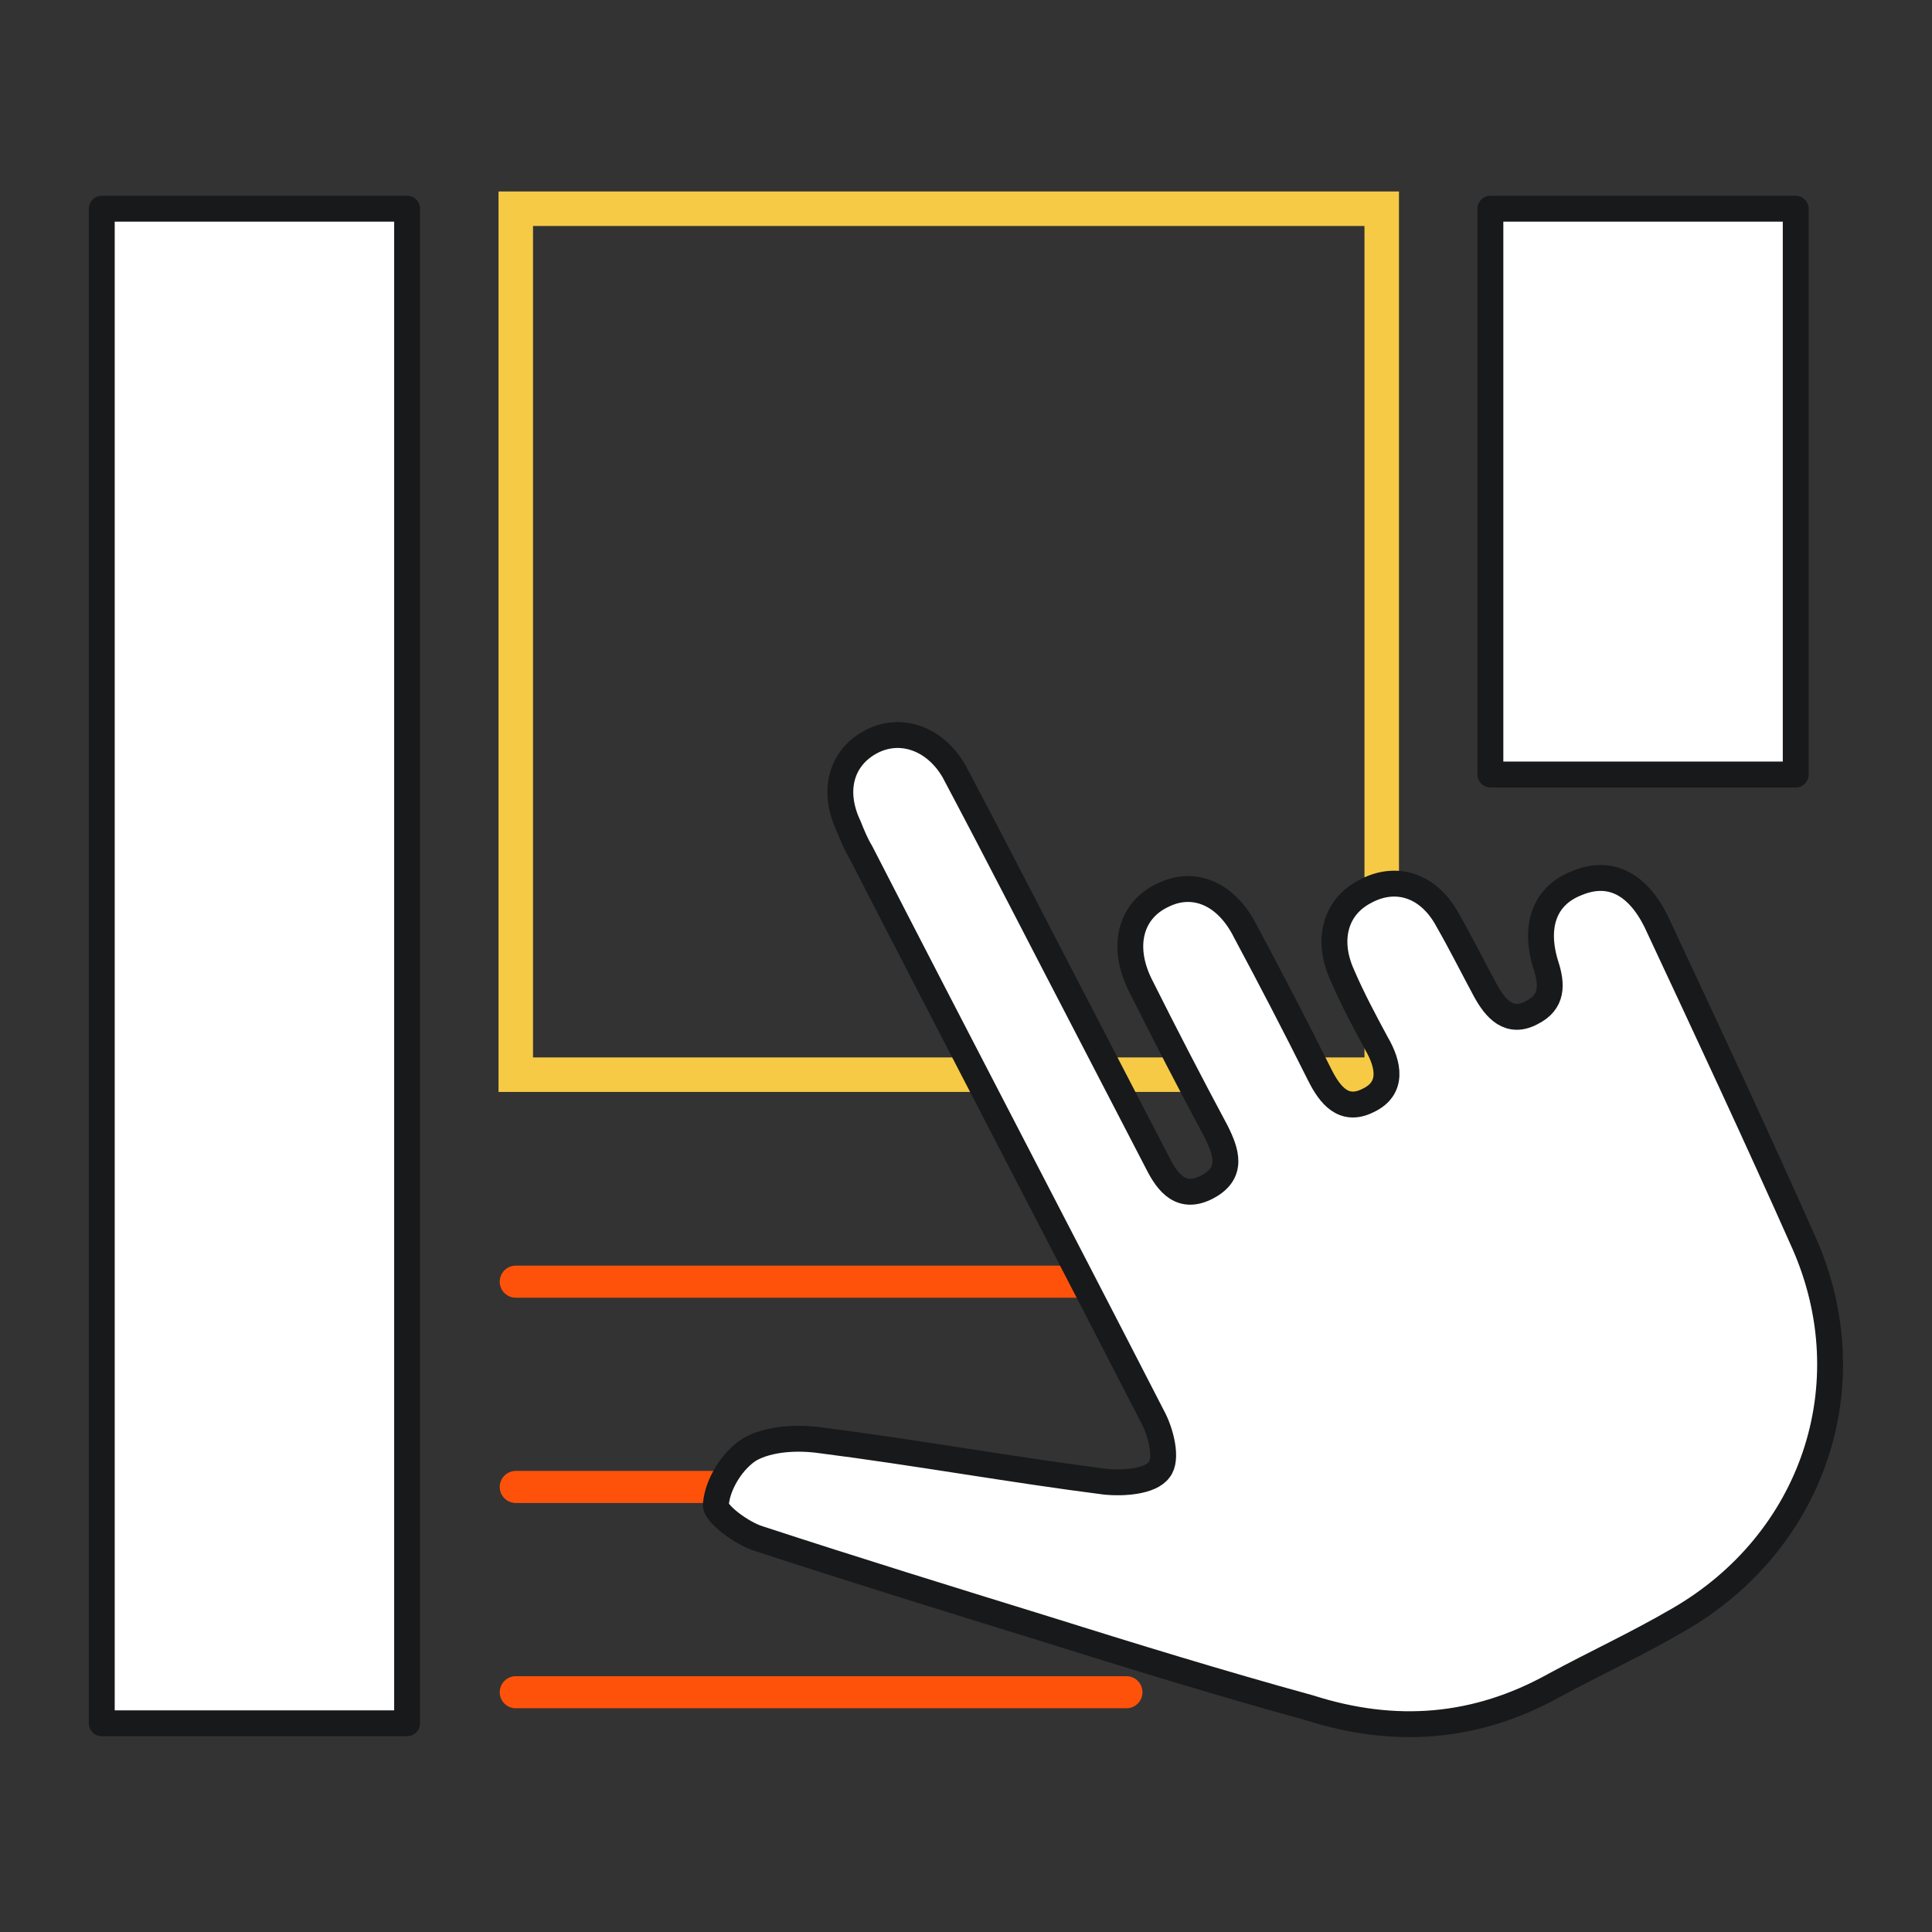
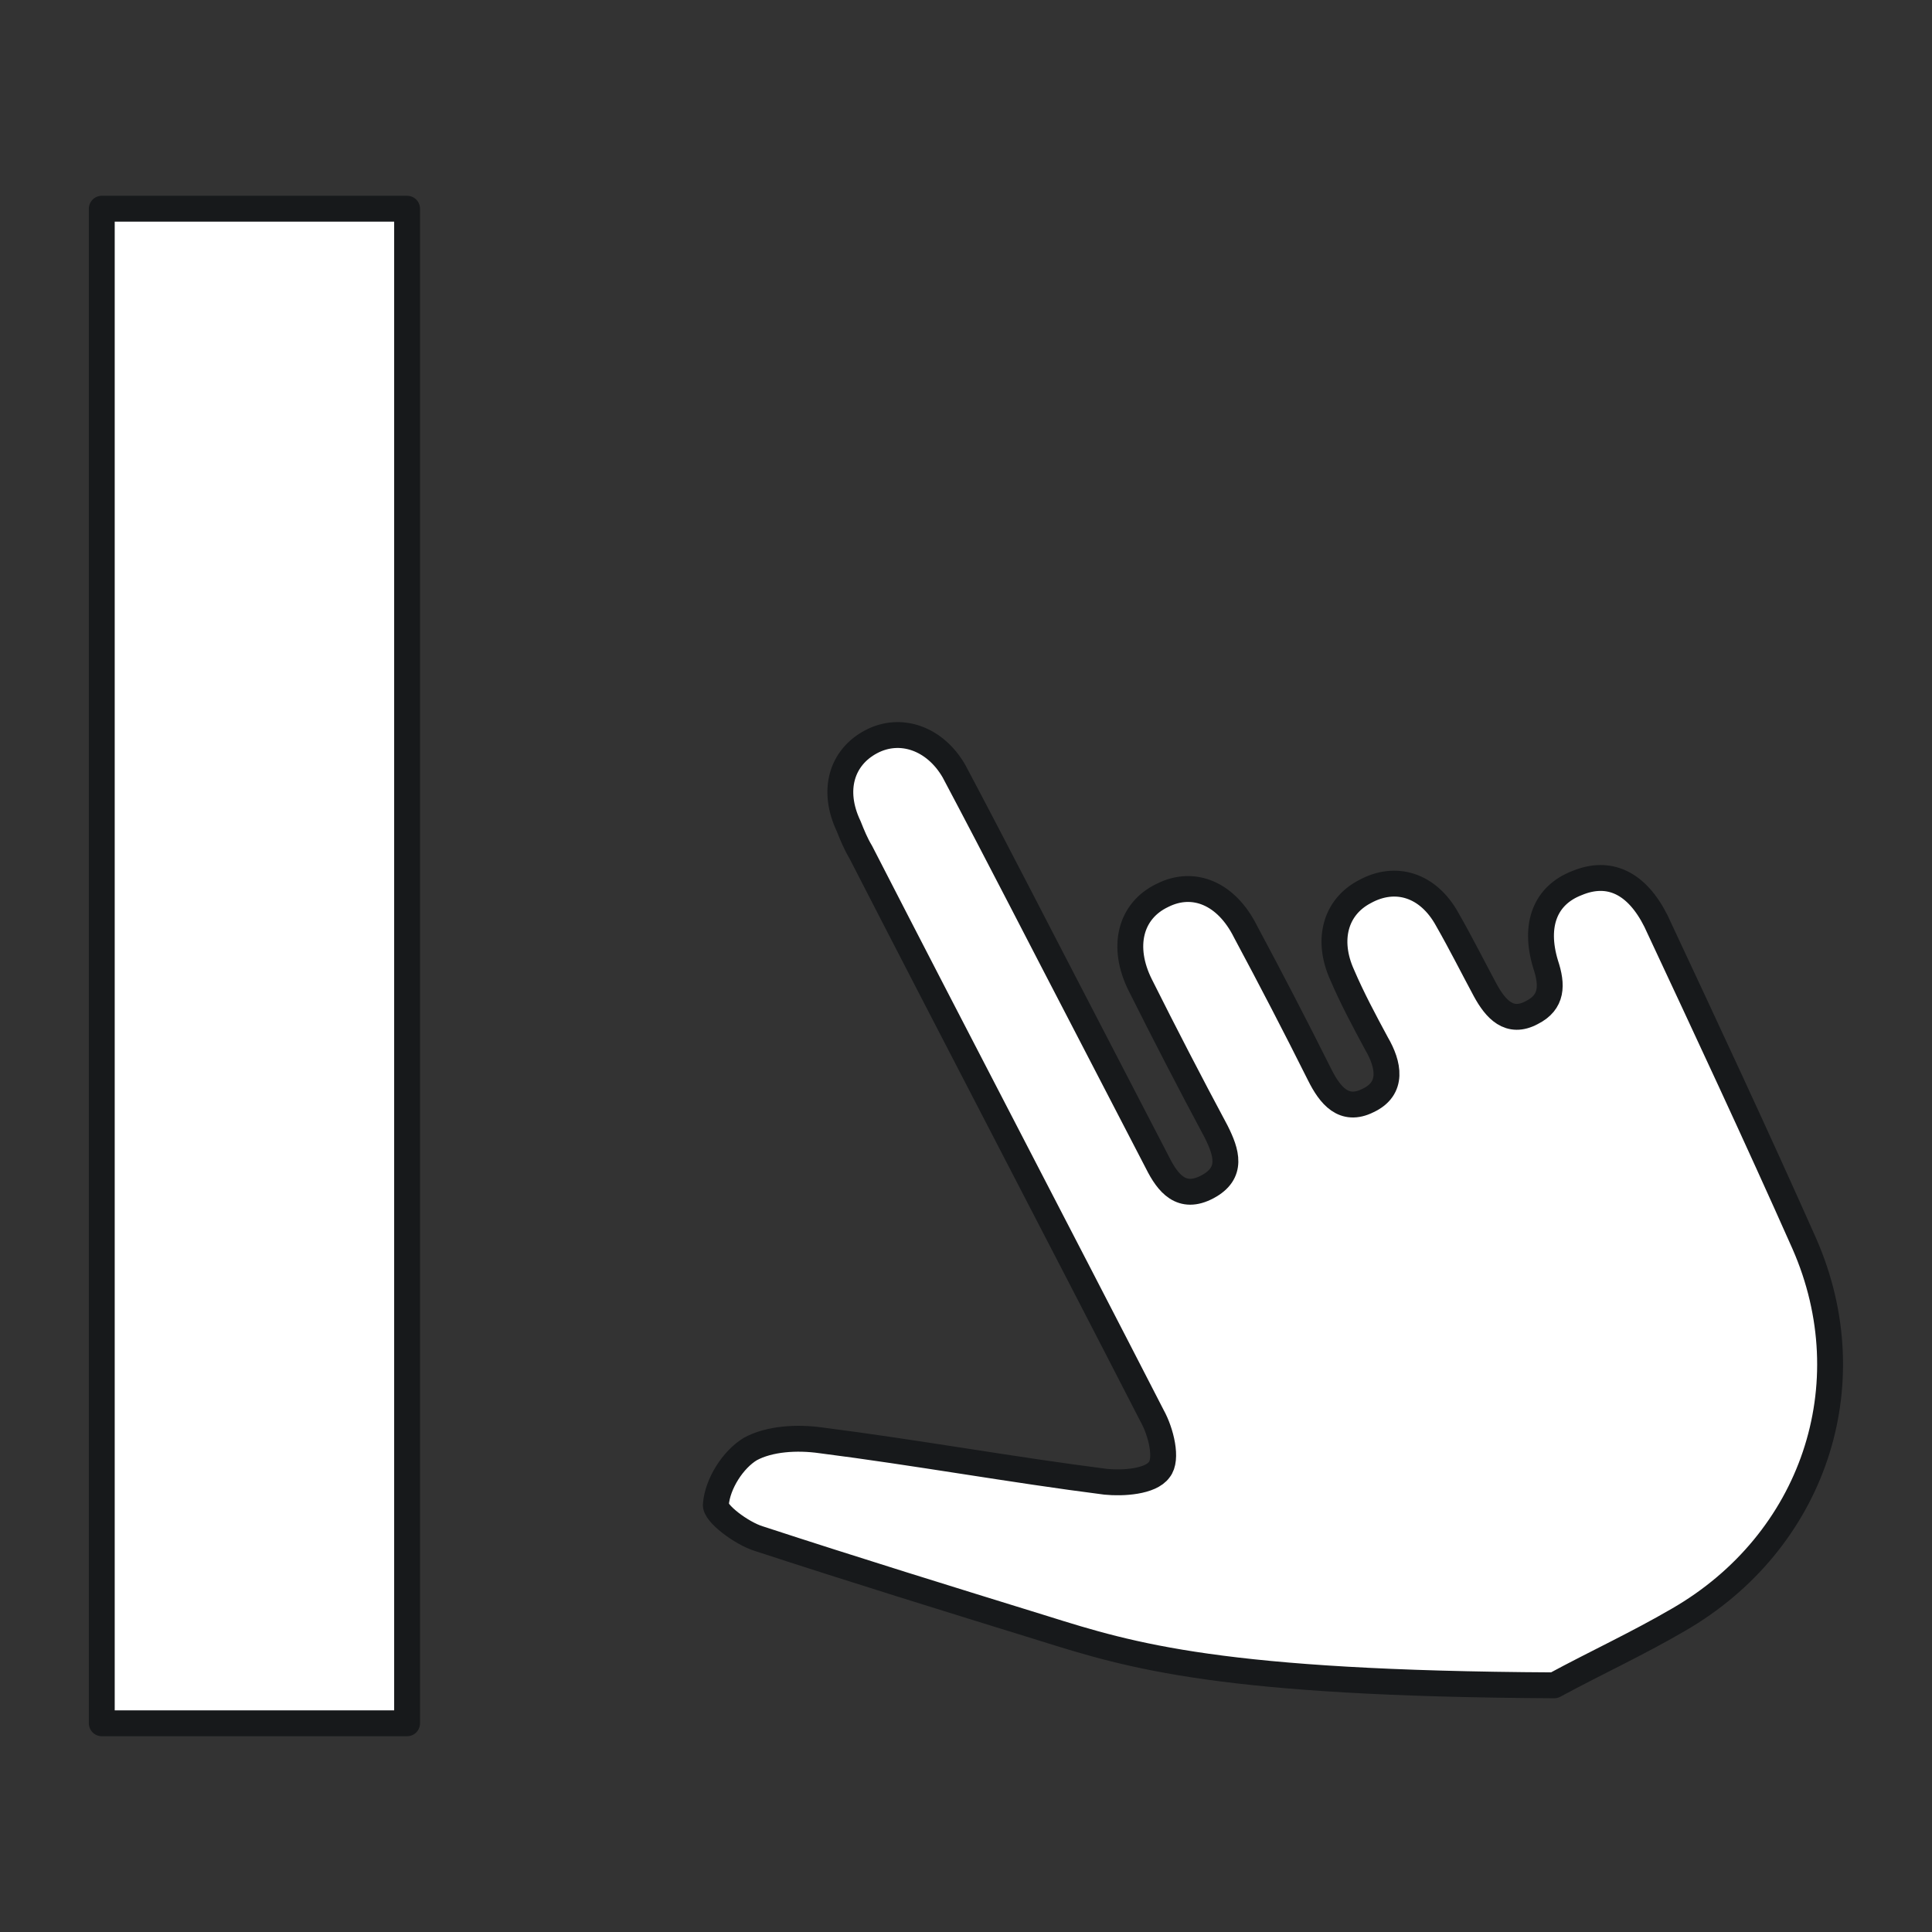
<svg xmlns="http://www.w3.org/2000/svg" version="1.1" id="Layer_1" x="0px" y="0px" viewBox="0 0 112 112" style="enable-background:new 0 0 112 112;" xml:space="preserve">
  <rect x="0" y="0" width="112" height="112" fill="#333333" stroke="none" />
  <style type="text/css">
	.st0{fill:none;stroke:#FE520B;stroke-width:1.86;stroke-linecap:round;stroke-linejoin:round;}
	.st1{fill:none;stroke:#F6CA45;stroke-width:2;stroke-miterlimit:10;}
	.st2{fill:#FFFFFF;stroke:#17191B;stroke-width:1.5;stroke-linecap:round;stroke-linejoin:round;}
</style>
  <g>
-     <line id="Line_4" class="st0" x1="29.9" y1="74.3" x2="65.3" y2="74.3" />
-     <line id="Line_4_00000066509837539723777740000012450236568845410216_" class="st0" x1="29.9" y1="86.2" x2="65.3" y2="86.2" />
-     <line id="Line_4_00000011747733117467783130000000000600016977613459_" class="st0" x1="29.9" y1="98.1" x2="65.3" y2="98.1" />
-     <rect x="29.9" y="12.1" class="st1" width="50.2" height="50.2" />
    <rect x="5.9" y="12.1" class="st2" width="17.7" height="87.8" />
-     <rect x="86.4" y="12.1" class="st2" width="17.7" height="32.8" />
-     <path class="st2" d="M60.5,94.4C55,92.7,49.5,91,44,89.2c-1-0.3-2.6-1.5-2.5-2c0.1-1.2,1-2.6,2-3.2c1.1-0.6,2.7-0.7,4.1-0.5   c5.5,0.7,11,1.7,16.5,2.4c1,0.1,2.6,0,3.1-0.7c0.5-0.6,0.1-2.2-0.4-3.1c-5.6-10.9-11.3-21.8-16.9-32.7c-0.3-0.5-0.5-1-0.7-1.5   c-1-2.1-0.4-4,1.3-4.9s3.7-0.2,4.8,1.7c2.6,4.9,5.1,9.8,7.6,14.6c1.4,2.7,2.8,5.4,4.2,8.1c0.6,1.2,1.4,2.2,2.9,1.4   c1.5-0.8,1.1-2,0.5-3.2c-1.5-2.8-3-5.7-4.4-8.5c-1.1-2.2-0.6-4.3,1.3-5.2c1.8-0.9,3.7-0.1,4.8,2.1c1.5,2.8,2.9,5.5,4.3,8.3   c0.6,1.2,1.4,2.2,2.8,1.5c1.5-0.7,1.2-2.1,0.5-3.3c-0.7-1.3-1.4-2.6-2-4c-0.9-2-0.4-3.9,1.3-4.8c1.8-1,3.7-0.4,4.8,1.6   c0.8,1.4,1.5,2.8,2.2,4.1c0.6,1.1,1.4,2,2.7,1.3c1.2-0.6,1.2-1.6,0.8-2.8c-0.7-2.3,0-4,1.8-4.7c1.9-0.8,3.5,0,4.6,2.2   c2.9,6.2,5.8,12.4,8.6,18.7c3.6,8.2,0.5,17.3-7.3,21.8c-2.4,1.4-4.8,2.5-7.2,3.8c-4.5,2.5-9.2,2.9-14.2,1.3   C70.8,97.6,65.6,96,60.5,94.4z" />
+     <path class="st2" d="M60.5,94.4C55,92.7,49.5,91,44,89.2c-1-0.3-2.6-1.5-2.5-2c0.1-1.2,1-2.6,2-3.2c1.1-0.6,2.7-0.7,4.1-0.5   c5.5,0.7,11,1.7,16.5,2.4c1,0.1,2.6,0,3.1-0.7c0.5-0.6,0.1-2.2-0.4-3.1c-5.6-10.9-11.3-21.8-16.9-32.7c-0.3-0.5-0.5-1-0.7-1.5   c-1-2.1-0.4-4,1.3-4.9s3.7-0.2,4.8,1.7c2.6,4.9,5.1,9.8,7.6,14.6c1.4,2.7,2.8,5.4,4.2,8.1c0.6,1.2,1.4,2.2,2.9,1.4   c1.5-0.8,1.1-2,0.5-3.2c-1.5-2.8-3-5.7-4.4-8.5c-1.1-2.2-0.6-4.3,1.3-5.2c1.8-0.9,3.7-0.1,4.8,2.1c1.5,2.8,2.9,5.5,4.3,8.3   c0.6,1.2,1.4,2.2,2.8,1.5c1.5-0.7,1.2-2.1,0.5-3.3c-0.7-1.3-1.4-2.6-2-4c-0.9-2-0.4-3.9,1.3-4.8c1.8-1,3.7-0.4,4.8,1.6   c0.8,1.4,1.5,2.8,2.2,4.1c0.6,1.1,1.4,2,2.7,1.3c1.2-0.6,1.2-1.6,0.8-2.8c-0.7-2.3,0-4,1.8-4.7c1.9-0.8,3.5,0,4.6,2.2   c2.9,6.2,5.8,12.4,8.6,18.7c3.6,8.2,0.5,17.3-7.3,21.8c-2.4,1.4-4.8,2.5-7.2,3.8C70.8,97.6,65.6,96,60.5,94.4z" />
  </g>
</svg>